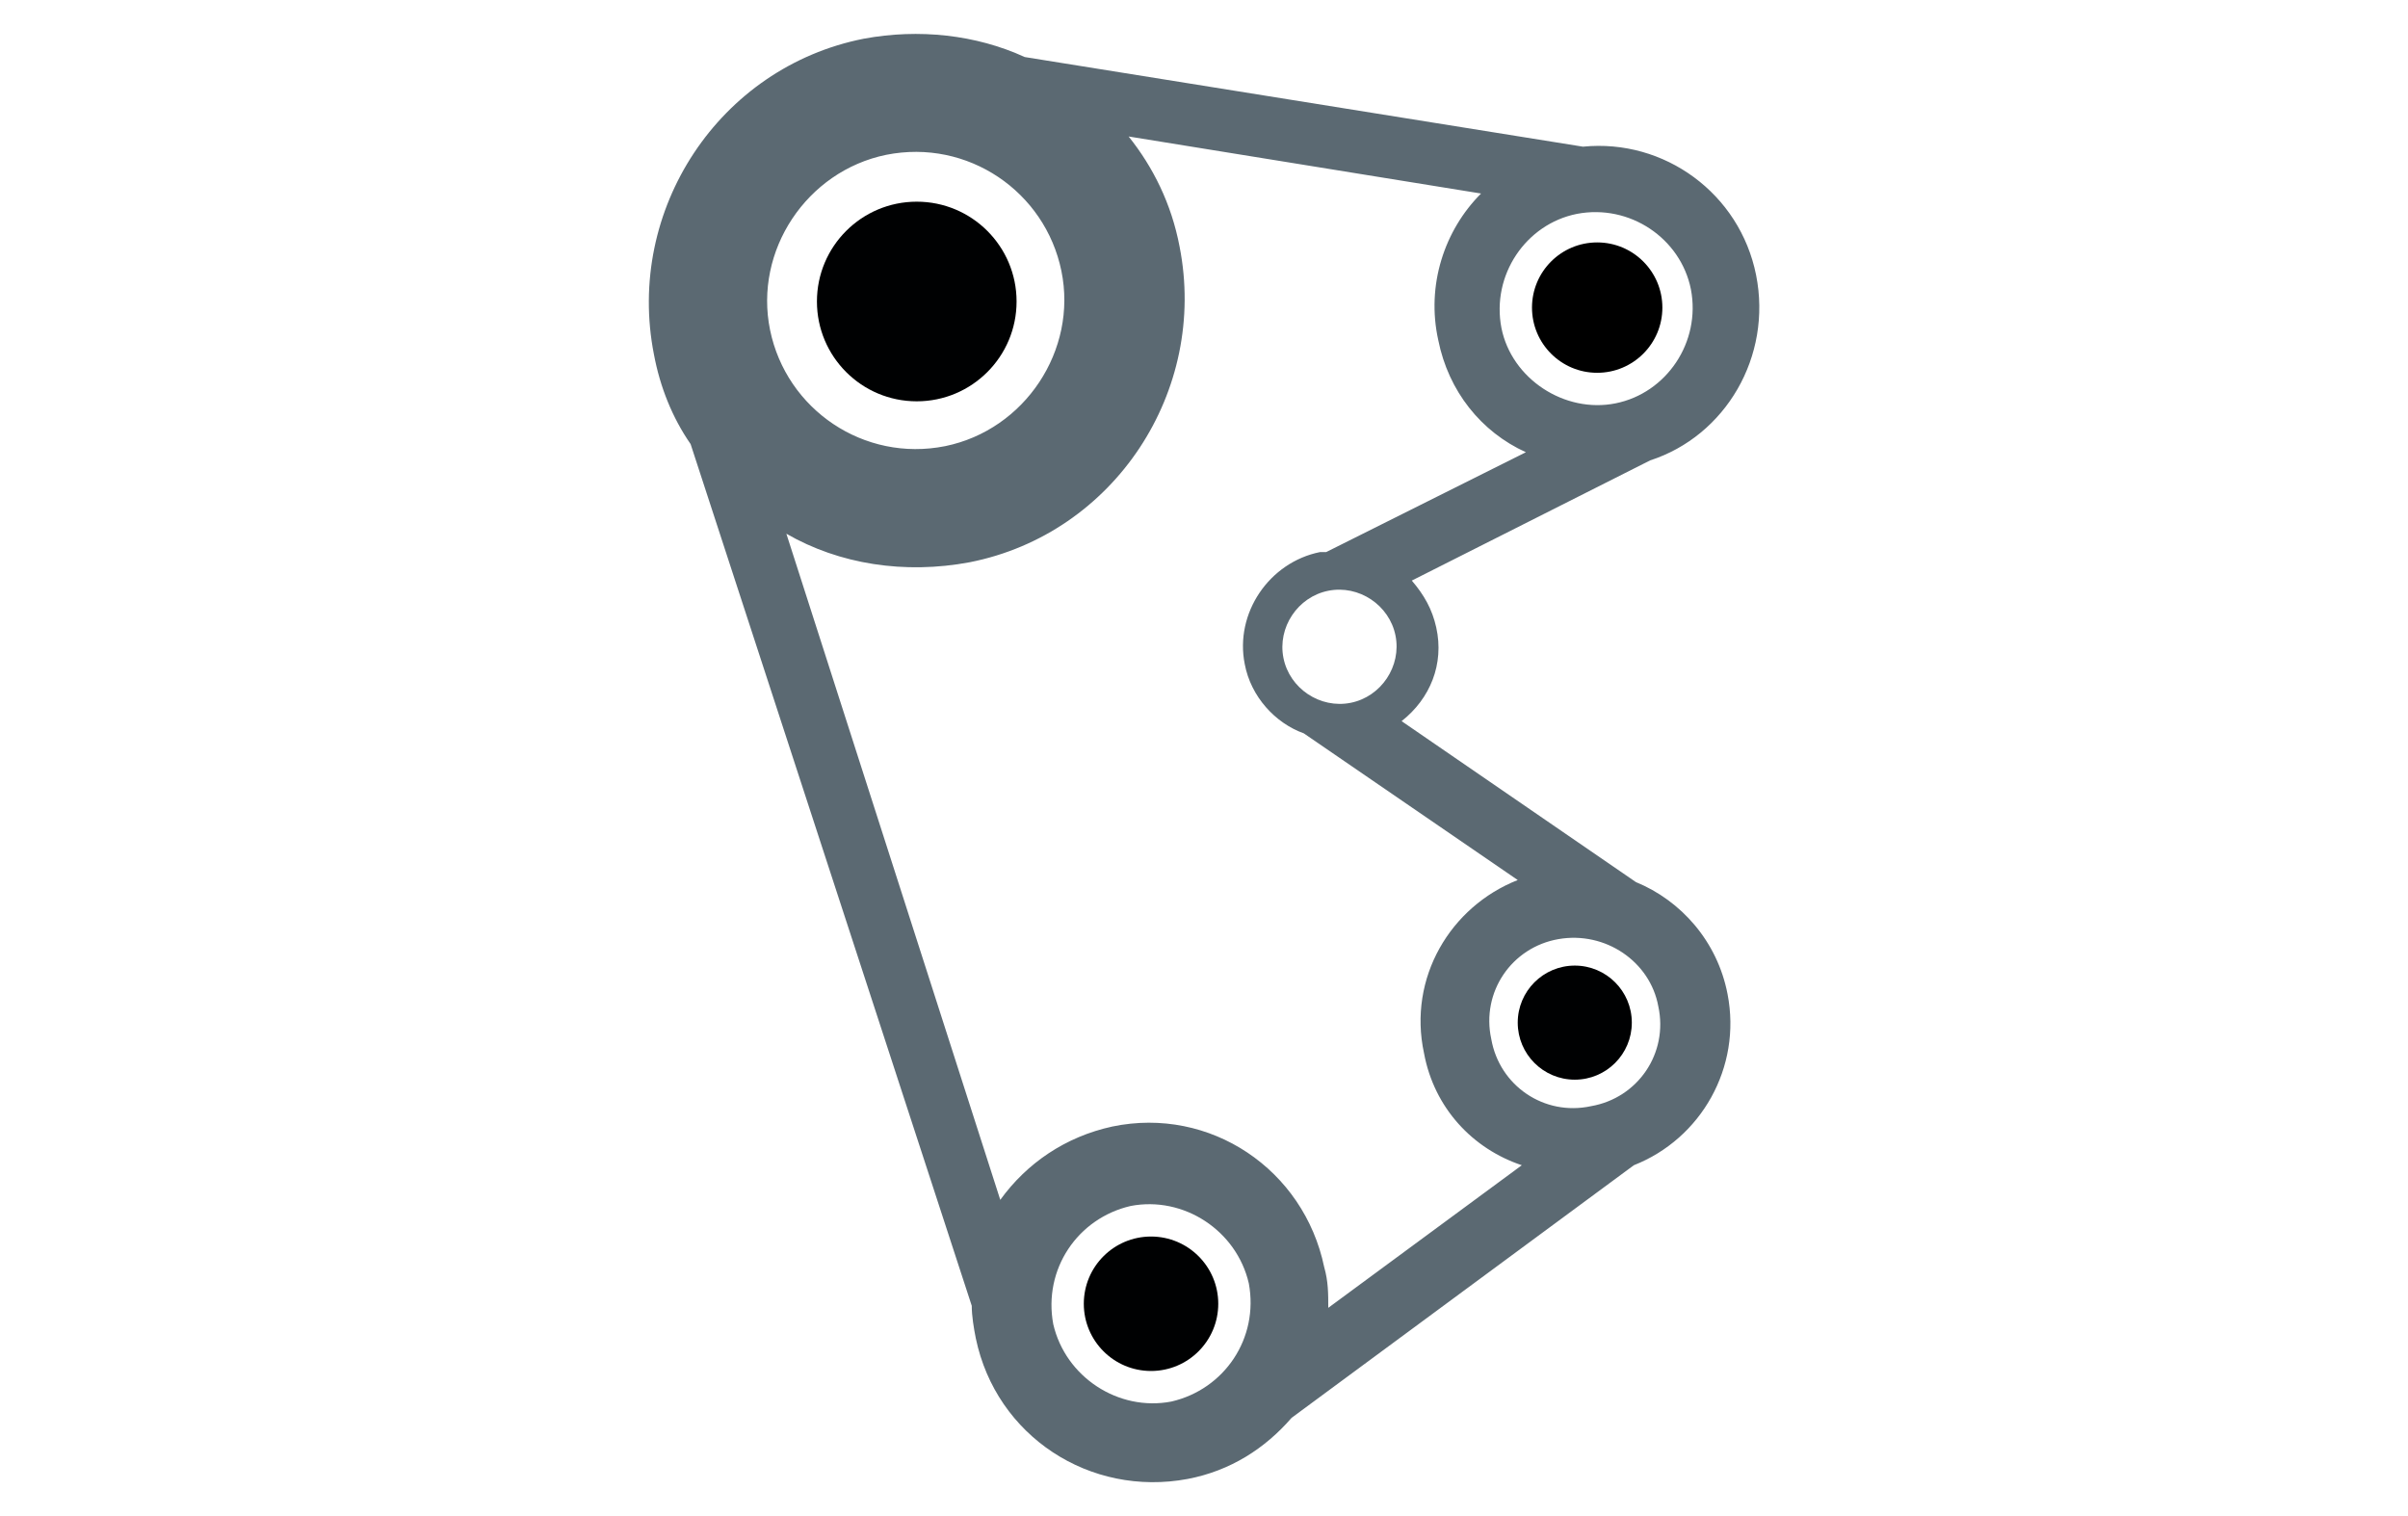
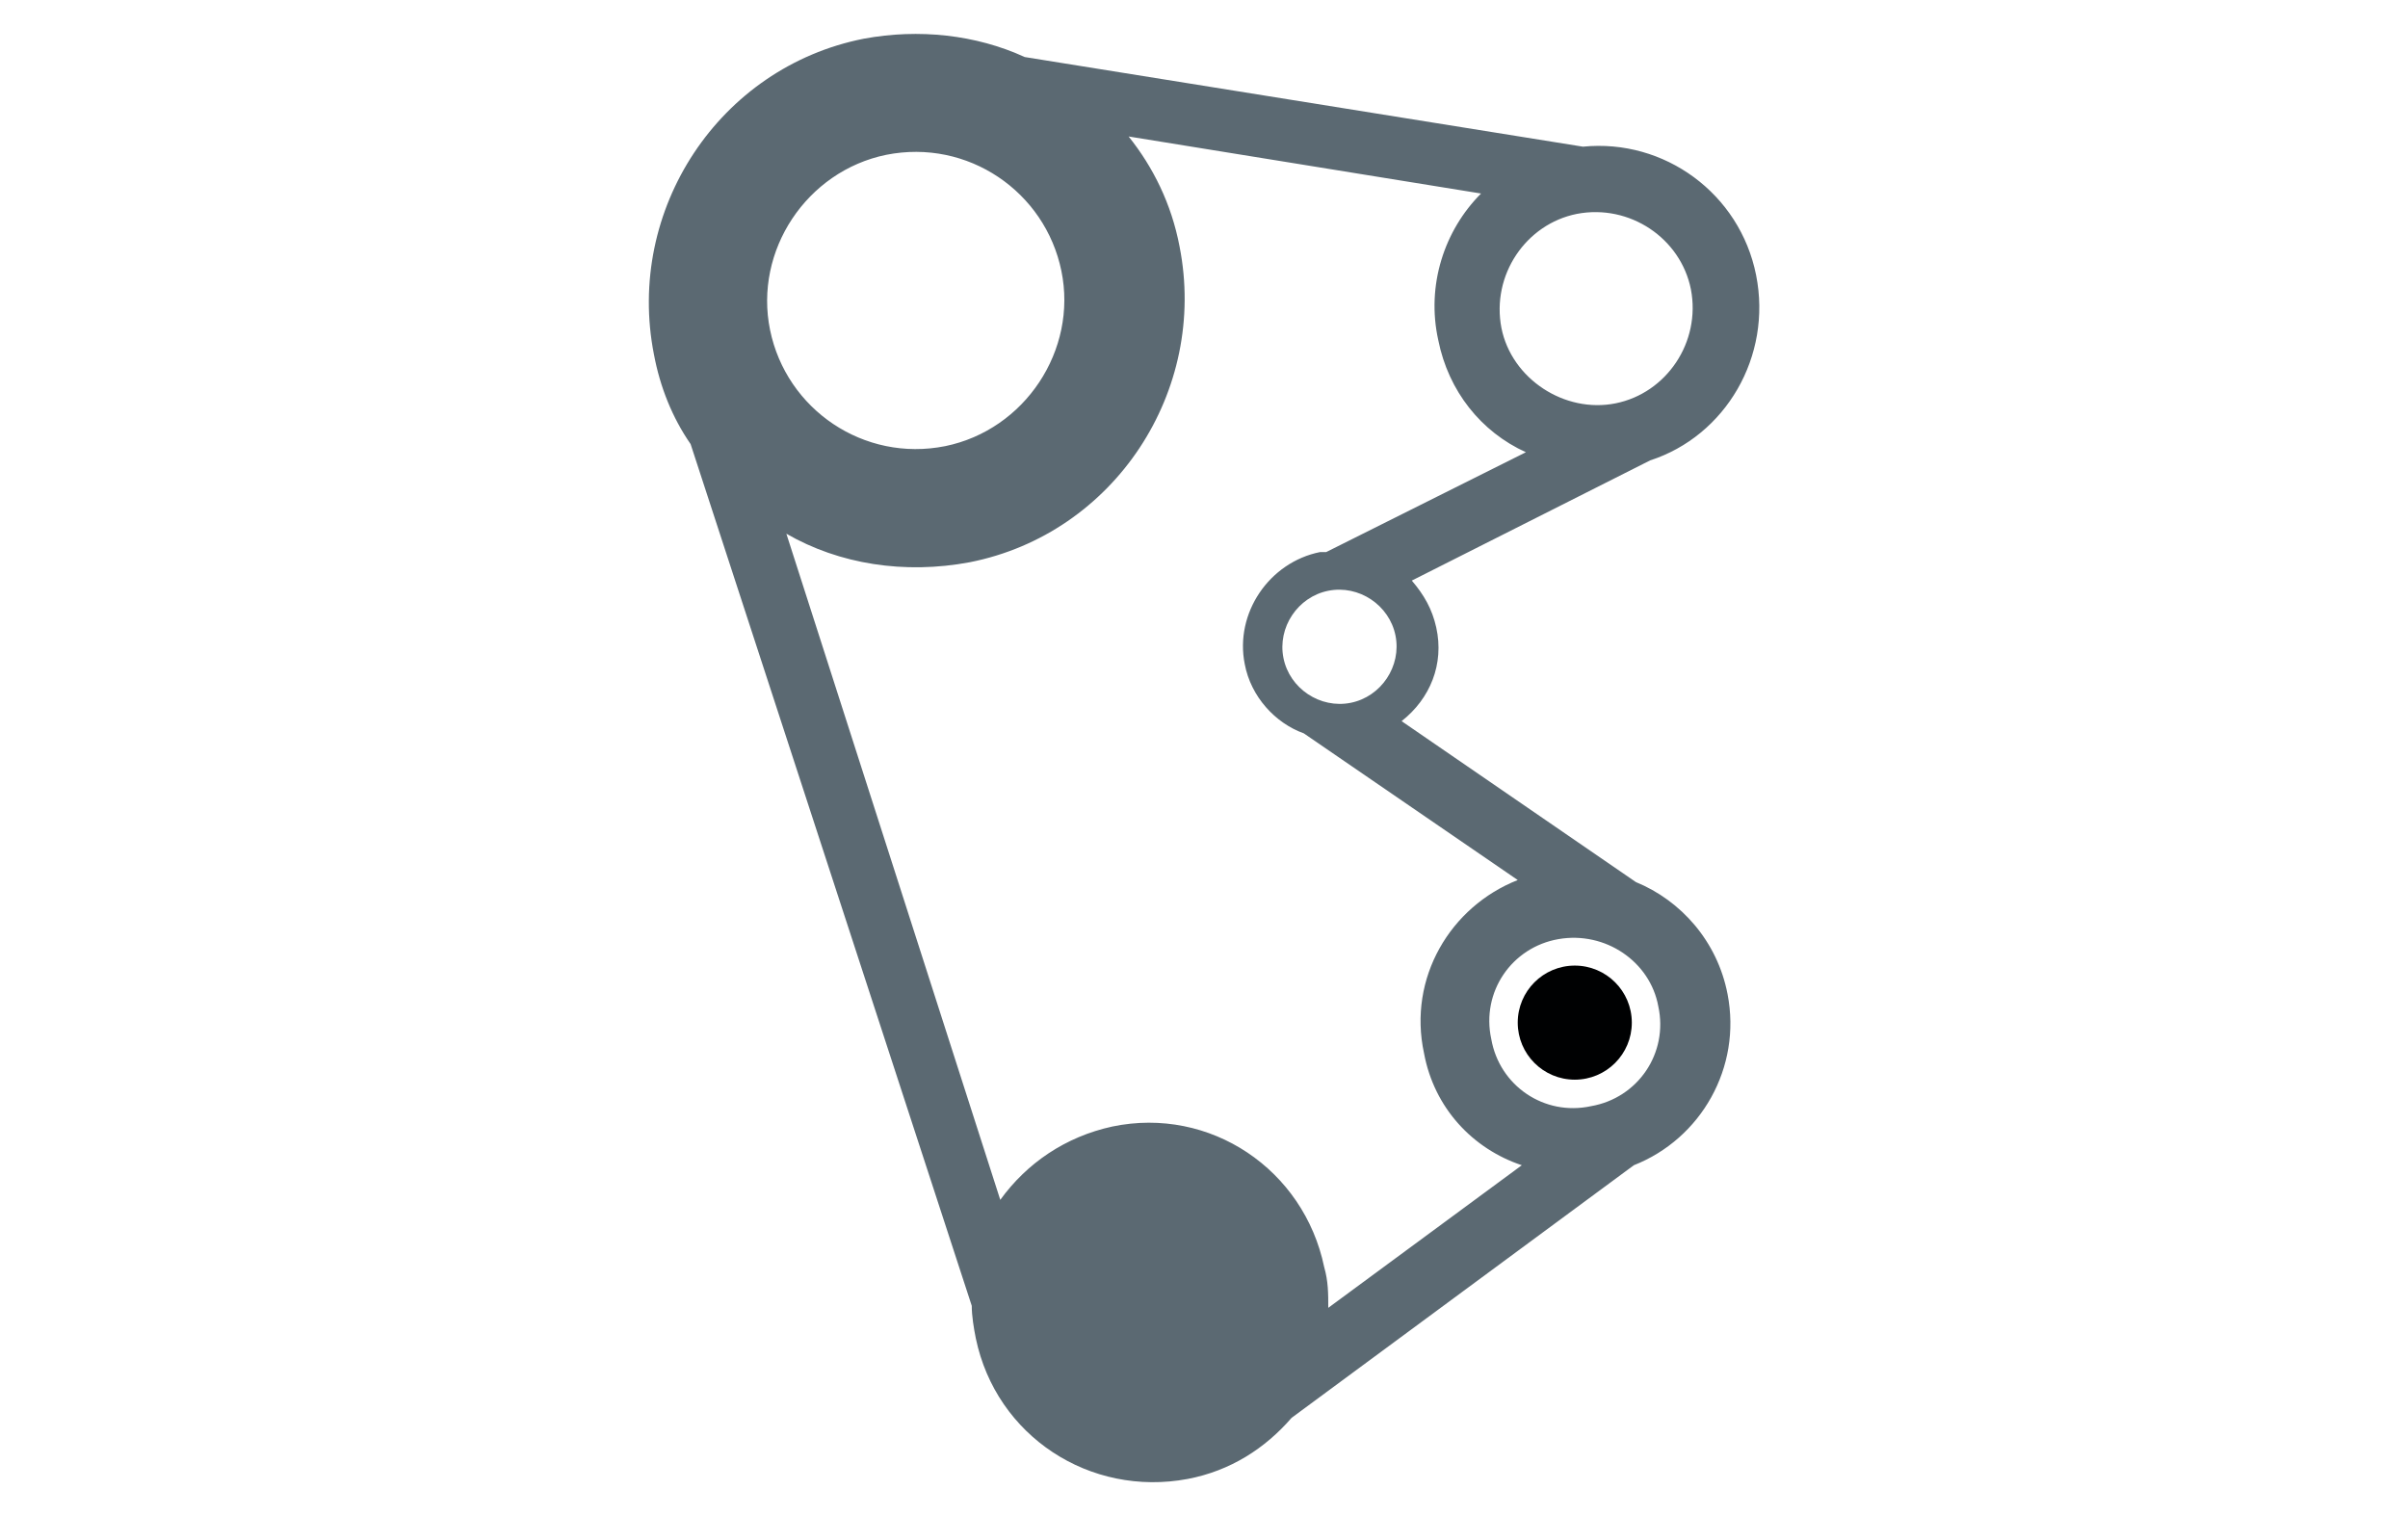
<svg xmlns="http://www.w3.org/2000/svg" id="Layer_1" viewBox="0 0 118.2 74.4">
  <defs>
    <style>      .st0 {        fill: #5b6972;      }      .st1 {        fill: #000102;      }    </style>
  </defs>
-   <path class="st0" d="M86.2,13.5c-.8-4-4.5-6.7-8.5-6.3l-27.4-4.4c-2.4-1.1-5.2-1.4-7.9-.9-7.1,1.4-11.7,8.4-10.3,15.5.3,1.6.9,3.1,1.8,4.4l13.8,42.3c0,.5.1,1.1.2,1.6,1,4.8,5.6,7.8,10.4,6.9,2.1-.4,3.8-1.5,5.1-3l16.8-12.4c3.3-1.3,5.3-4.8,4.6-8.4-.5-2.6-2.3-4.6-4.5-5.5l-11.5-7.9c1.4-1.1,2.1-2.8,1.7-4.6-.2-.9-.6-1.6-1.2-2.3l11.7-5.9c3.7-1.2,6-5.1,5.2-9.1ZM43.5,7.6c4-.8,7.8,1.8,8.6,5.7s-1.8,7.8-5.7,8.6c-4,.8-7.8-1.8-8.6-5.7-.8-3.9,1.8-7.8,5.7-8.6ZM57.5,68.8c-2.6.5-5.2-1.2-5.8-3.8-.5-2.7,1.2-5.2,3.8-5.8,2.6-.5,5.2,1.2,5.8,3.8.5,2.7-1.2,5.2-3.8,5.8ZM81.4,49.4c.5,2.3-1,4.5-3.3,4.9-2.3.5-4.5-1-4.9-3.3-.5-2.3,1-4.5,3.3-4.9s4.5,1.1,4.9,3.3ZM65.1,27.1h-.3c-2.5.5-4.2,3-3.7,5.5.3,1.6,1.5,2.9,2.9,3.4l10.5,7.2c-3.3,1.3-5.4,4.8-4.6,8.5.5,2.7,2.4,4.7,4.8,5.5l-9.5,7c0-.7,0-1.3-.2-2-1-4.8-5.6-7.9-10.4-6.9-2.3.5-4.2,1.8-5.5,3.6l-10.5-32.7c2.6,1.5,5.8,2,9,1.4,7.1-1.4,11.7-8.4,10.3-15.5-.4-2.1-1.3-3.9-2.5-5.4l17.3,2.8c-1.8,1.8-2.7,4.5-2.1,7.2.5,2.5,2.1,4.5,4.3,5.5l-9.8,4.9ZM66.3,34.5c-1.5.3-3-.7-3.3-2.2s.7-3,2.2-3.3,3,.7,3.3,2.2c.3,1.5-.7,3-2.2,3.3ZM73.7,16.1c-.5-2.6,1.2-5.1,3.7-5.6,2.6-.5,5.1,1.2,5.6,3.7.5,2.6-1.2,5.1-3.7,5.6-2.5.5-5.1-1.2-5.6-3.7Z" />
-   <circle class="st1" cx="45" cy="14.8" r="4.9" />
-   <circle cx="78.4" cy="15.1" r="3.2" />
-   <circle class="st1" cx="56.5" cy="64" r="3.3" />
+   <path class="st0" d="M86.2,13.5c-.8-4-4.5-6.7-8.5-6.3l-27.4-4.4c-2.4-1.1-5.2-1.4-7.9-.9-7.1,1.4-11.7,8.4-10.3,15.5.3,1.6.9,3.1,1.8,4.4l13.8,42.3c0,.5.1,1.1.2,1.6,1,4.8,5.6,7.8,10.4,6.9,2.1-.4,3.8-1.5,5.1-3l16.8-12.4c3.3-1.3,5.3-4.8,4.6-8.4-.5-2.6-2.3-4.6-4.5-5.5l-11.5-7.9c1.4-1.1,2.1-2.8,1.7-4.6-.2-.9-.6-1.6-1.2-2.3l11.7-5.9c3.7-1.2,6-5.1,5.2-9.1ZM43.5,7.6c4-.8,7.8,1.8,8.6,5.7s-1.8,7.8-5.7,8.6c-4,.8-7.8-1.8-8.6-5.7-.8-3.9,1.8-7.8,5.7-8.6ZM57.5,68.8ZM81.4,49.4c.5,2.3-1,4.5-3.3,4.9-2.3.5-4.5-1-4.9-3.3-.5-2.3,1-4.5,3.3-4.9s4.5,1.1,4.9,3.3ZM65.1,27.1h-.3c-2.5.5-4.2,3-3.7,5.5.3,1.6,1.5,2.9,2.9,3.4l10.5,7.2c-3.3,1.3-5.4,4.8-4.6,8.5.5,2.7,2.4,4.7,4.8,5.5l-9.5,7c0-.7,0-1.3-.2-2-1-4.8-5.6-7.9-10.4-6.9-2.3.5-4.2,1.8-5.5,3.6l-10.5-32.7c2.6,1.5,5.8,2,9,1.4,7.1-1.4,11.7-8.4,10.3-15.5-.4-2.1-1.3-3.9-2.5-5.4l17.3,2.8c-1.8,1.8-2.7,4.5-2.1,7.2.5,2.5,2.1,4.5,4.3,5.5l-9.8,4.9ZM66.3,34.5c-1.5.3-3-.7-3.3-2.2s.7-3,2.2-3.3,3,.7,3.3,2.2c.3,1.5-.7,3-2.2,3.3ZM73.7,16.1c-.5-2.6,1.2-5.1,3.7-5.6,2.6-.5,5.1,1.2,5.6,3.7.5,2.6-1.2,5.1-3.7,5.6-2.5.5-5.1-1.2-5.6-3.7Z" />
  <circle class="st1" cx="77.3" cy="50.2" r="2.8" />
</svg>